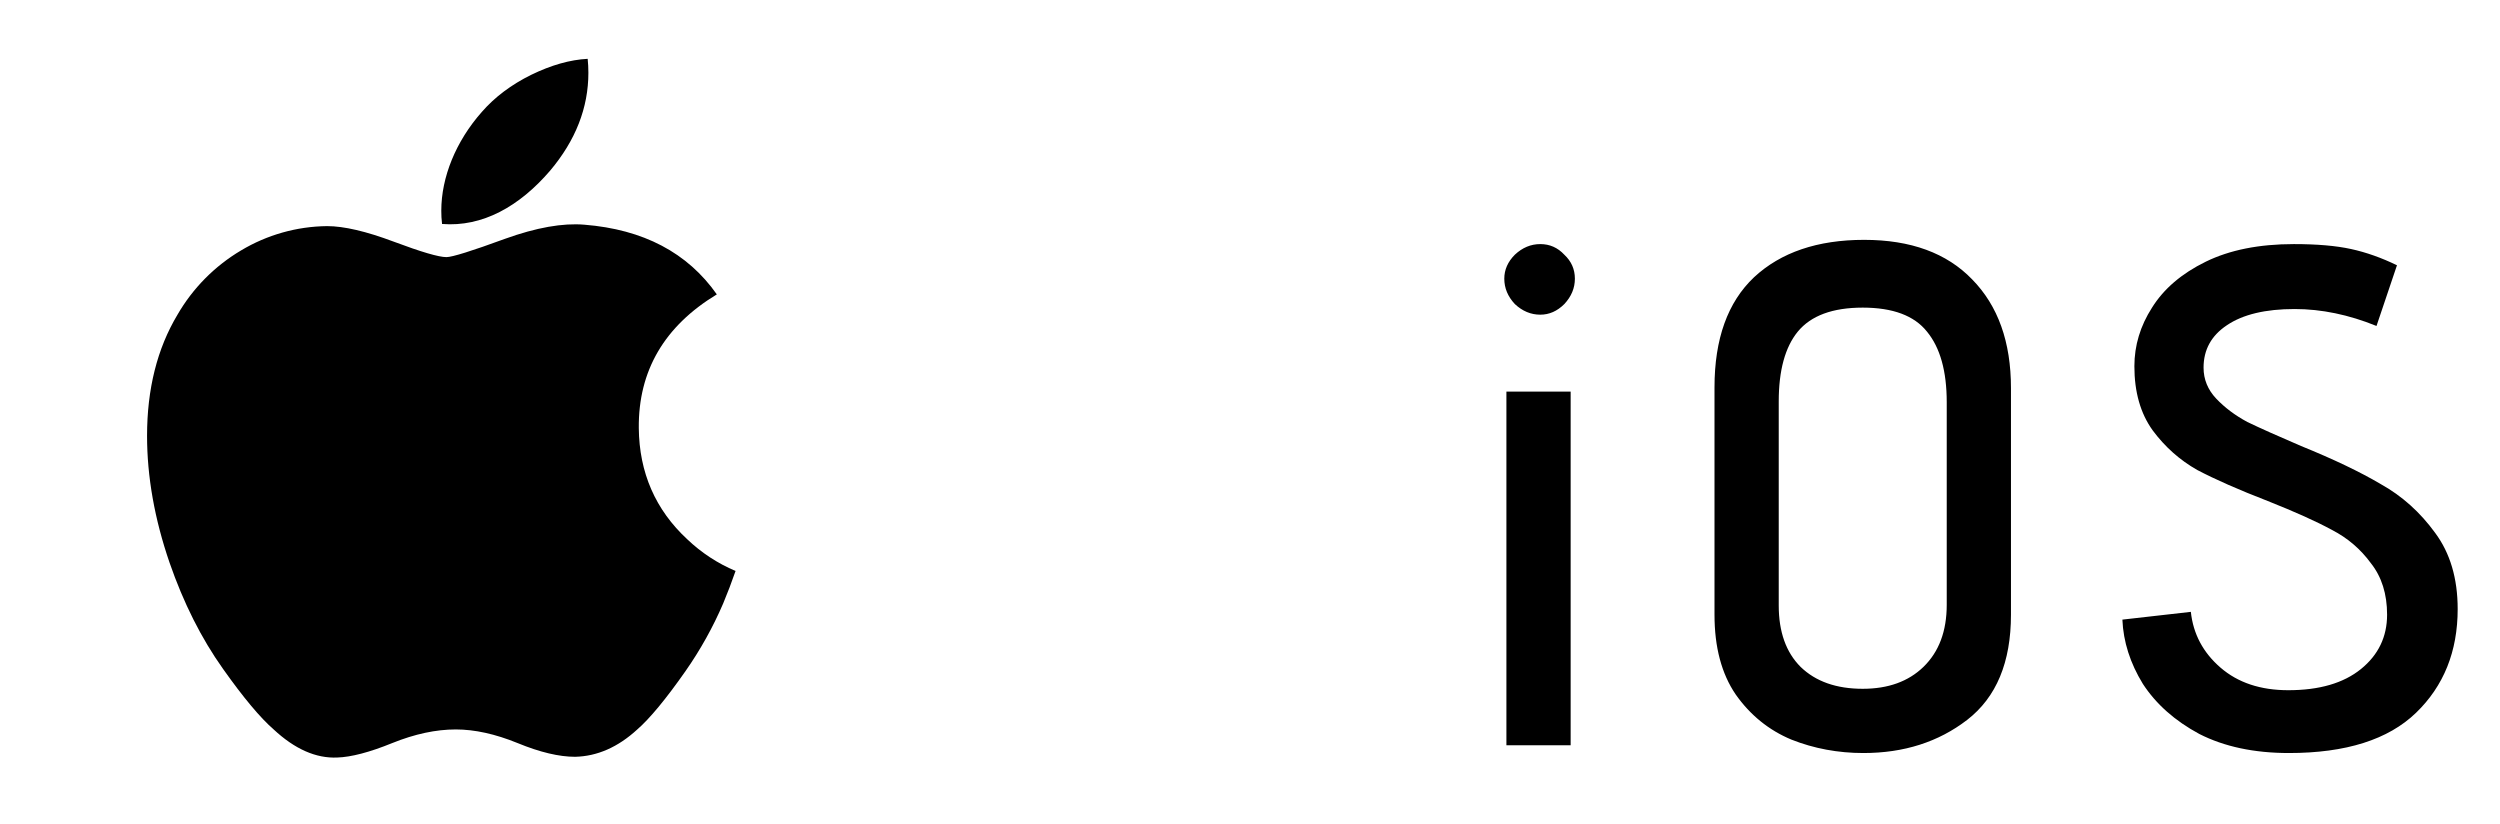
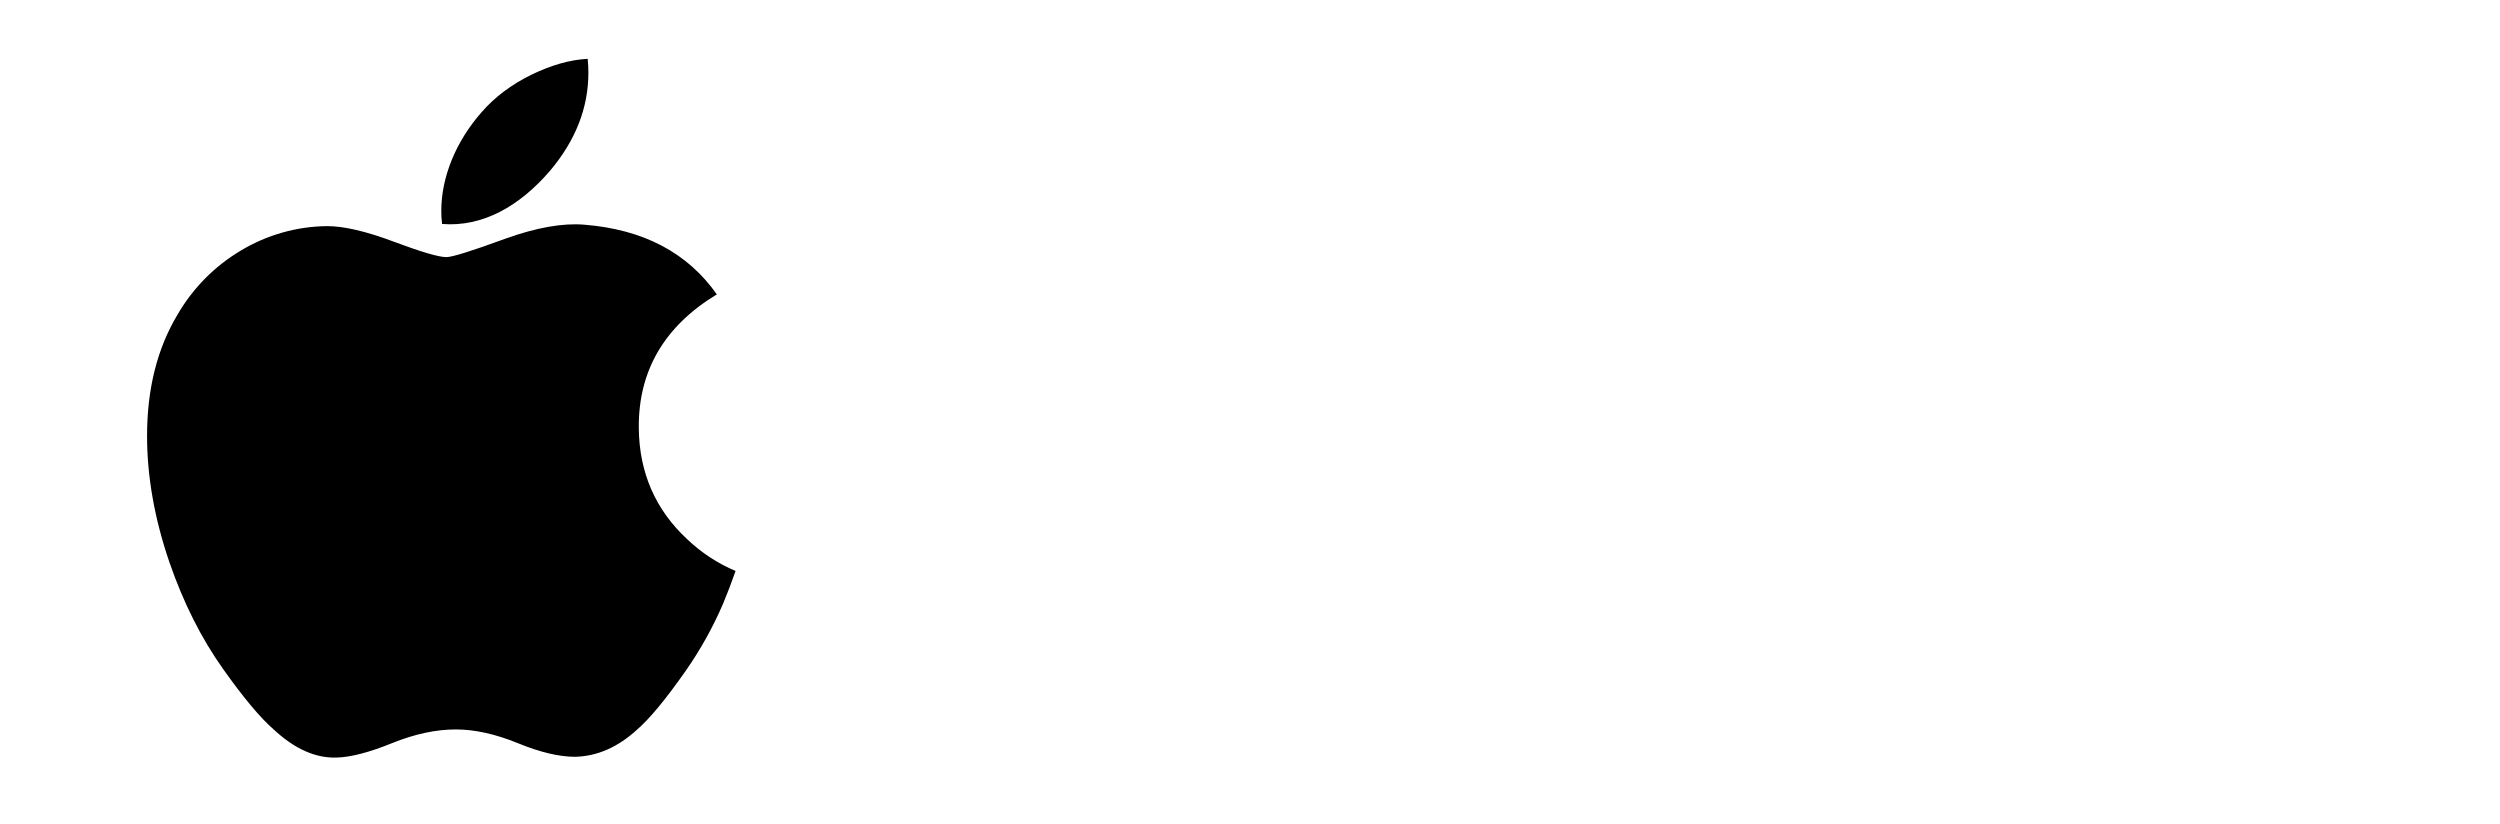
<svg xmlns="http://www.w3.org/2000/svg" width="85" height="28" viewBox="0 0 85 28" fill="none">
-   <path d="M52.37 10.699C52.05 10.699 51.762 10.579 51.506 10.339C51.266 10.083 51.146 9.795 51.146 9.475C51.146 9.171 51.266 8.899 51.506 8.659C51.762 8.419 52.05 8.299 52.37 8.299C52.69 8.299 52.962 8.419 53.186 8.659C53.426 8.883 53.546 9.155 53.546 9.475C53.546 9.795 53.426 10.083 53.186 10.339C52.946 10.579 52.674 10.699 52.37 10.699ZM51.218 13.315H53.402V25.339H51.218V13.315ZM68.373 20.899C68.373 22.515 67.877 23.707 66.885 24.475C65.909 25.227 64.733 25.603 63.357 25.603C62.493 25.603 61.677 25.451 60.909 25.147C60.141 24.827 59.509 24.315 59.013 23.611C58.533 22.907 58.293 22.003 58.293 20.899V13.171C58.293 11.523 58.741 10.275 59.637 9.427C60.549 8.579 61.797 8.155 63.381 8.155C64.965 8.155 66.189 8.603 67.053 9.499C67.933 10.395 68.373 11.627 68.373 13.195V20.899ZM66.189 13.675C66.189 12.619 65.965 11.819 65.517 11.275C65.085 10.731 64.357 10.459 63.333 10.459C62.309 10.459 61.573 10.731 61.125 11.275C60.693 11.803 60.477 12.595 60.477 13.651V20.587C60.477 21.483 60.725 22.179 61.221 22.675C61.733 23.171 62.437 23.419 63.333 23.419C64.197 23.419 64.885 23.171 65.397 22.675C65.925 22.163 66.189 21.459 66.189 20.563V13.675ZM74.489 20.803C74.569 21.555 74.905 22.187 75.497 22.699C76.089 23.211 76.857 23.467 77.801 23.467C78.857 23.467 79.681 23.227 80.273 22.747C80.865 22.267 81.161 21.651 81.161 20.899C81.161 20.195 80.977 19.611 80.609 19.147C80.257 18.667 79.817 18.291 79.289 18.019C78.761 17.731 78.033 17.403 77.105 17.035C76.113 16.651 75.313 16.299 74.705 15.979C74.113 15.643 73.609 15.195 73.193 14.635C72.777 14.059 72.569 13.331 72.569 12.451C72.569 11.747 72.769 11.083 73.169 10.459C73.569 9.819 74.177 9.299 74.993 8.899C75.809 8.499 76.809 8.299 77.993 8.299C78.777 8.299 79.425 8.355 79.937 8.467C80.449 8.579 80.969 8.763 81.497 9.019L80.801 11.083C79.857 10.699 78.929 10.507 78.017 10.507C77.025 10.507 76.257 10.691 75.713 11.059C75.185 11.411 74.921 11.891 74.921 12.499C74.921 12.899 75.065 13.251 75.353 13.555C75.641 13.859 75.993 14.123 76.409 14.347C76.841 14.555 77.449 14.827 78.233 15.163C79.337 15.611 80.241 16.043 80.945 16.459C81.665 16.859 82.281 17.411 82.793 18.115C83.305 18.803 83.561 19.667 83.561 20.707C83.561 22.147 83.089 23.323 82.145 24.235C81.201 25.147 79.761 25.603 77.825 25.603C76.641 25.603 75.625 25.387 74.777 24.955C73.945 24.507 73.305 23.939 72.857 23.251C72.425 22.547 72.193 21.819 72.161 21.067L74.489 20.803Z" fill="black" />
  <path d="M24.589 20.515C24.243 21.322 23.815 22.091 23.312 22.811C22.641 23.77 22.09 24.433 21.668 24.801C21.011 25.404 20.306 25.714 19.552 25.731C19.012 25.731 18.36 25.578 17.6 25.265C16.837 24.954 16.137 24.801 15.496 24.801C14.825 24.801 14.105 24.954 13.334 25.265C12.564 25.578 11.941 25.741 11.465 25.756C10.744 25.788 10.023 25.47 9.304 24.801C8.845 24.401 8.271 23.714 7.582 22.741C6.845 21.705 6.239 20.499 5.764 19.128C5.255 17.644 5 16.209 5 14.819C5 13.227 5.344 11.854 6.032 10.704C6.553 9.801 7.298 9.047 8.195 8.515C9.079 7.985 10.089 7.699 11.12 7.688C11.695 7.688 12.449 7.865 13.383 8.215C14.316 8.565 14.916 8.742 15.178 8.742C15.375 8.742 16.039 8.534 17.169 8.12C18.235 7.736 19.135 7.577 19.872 7.64C21.872 7.801 23.374 8.589 24.372 10.009C22.585 11.092 21.701 12.609 21.719 14.555C21.734 16.071 22.285 17.332 23.365 18.334C23.843 18.791 24.4 19.156 25.009 19.413C24.876 19.796 24.736 20.163 24.589 20.515ZM20.005 2.476C20.005 3.664 19.57 4.774 18.706 5.8C17.661 7.02 16.399 7.726 15.03 7.615C15.012 7.466 15.003 7.315 15.004 7.165C15.004 6.024 15.499 4.804 16.383 3.805C16.823 3.3 17.383 2.879 18.061 2.544C18.739 2.214 19.379 2.031 19.981 2C19.997 2.16 20.005 2.319 20.005 2.476Z" fill="black" />
</svg>